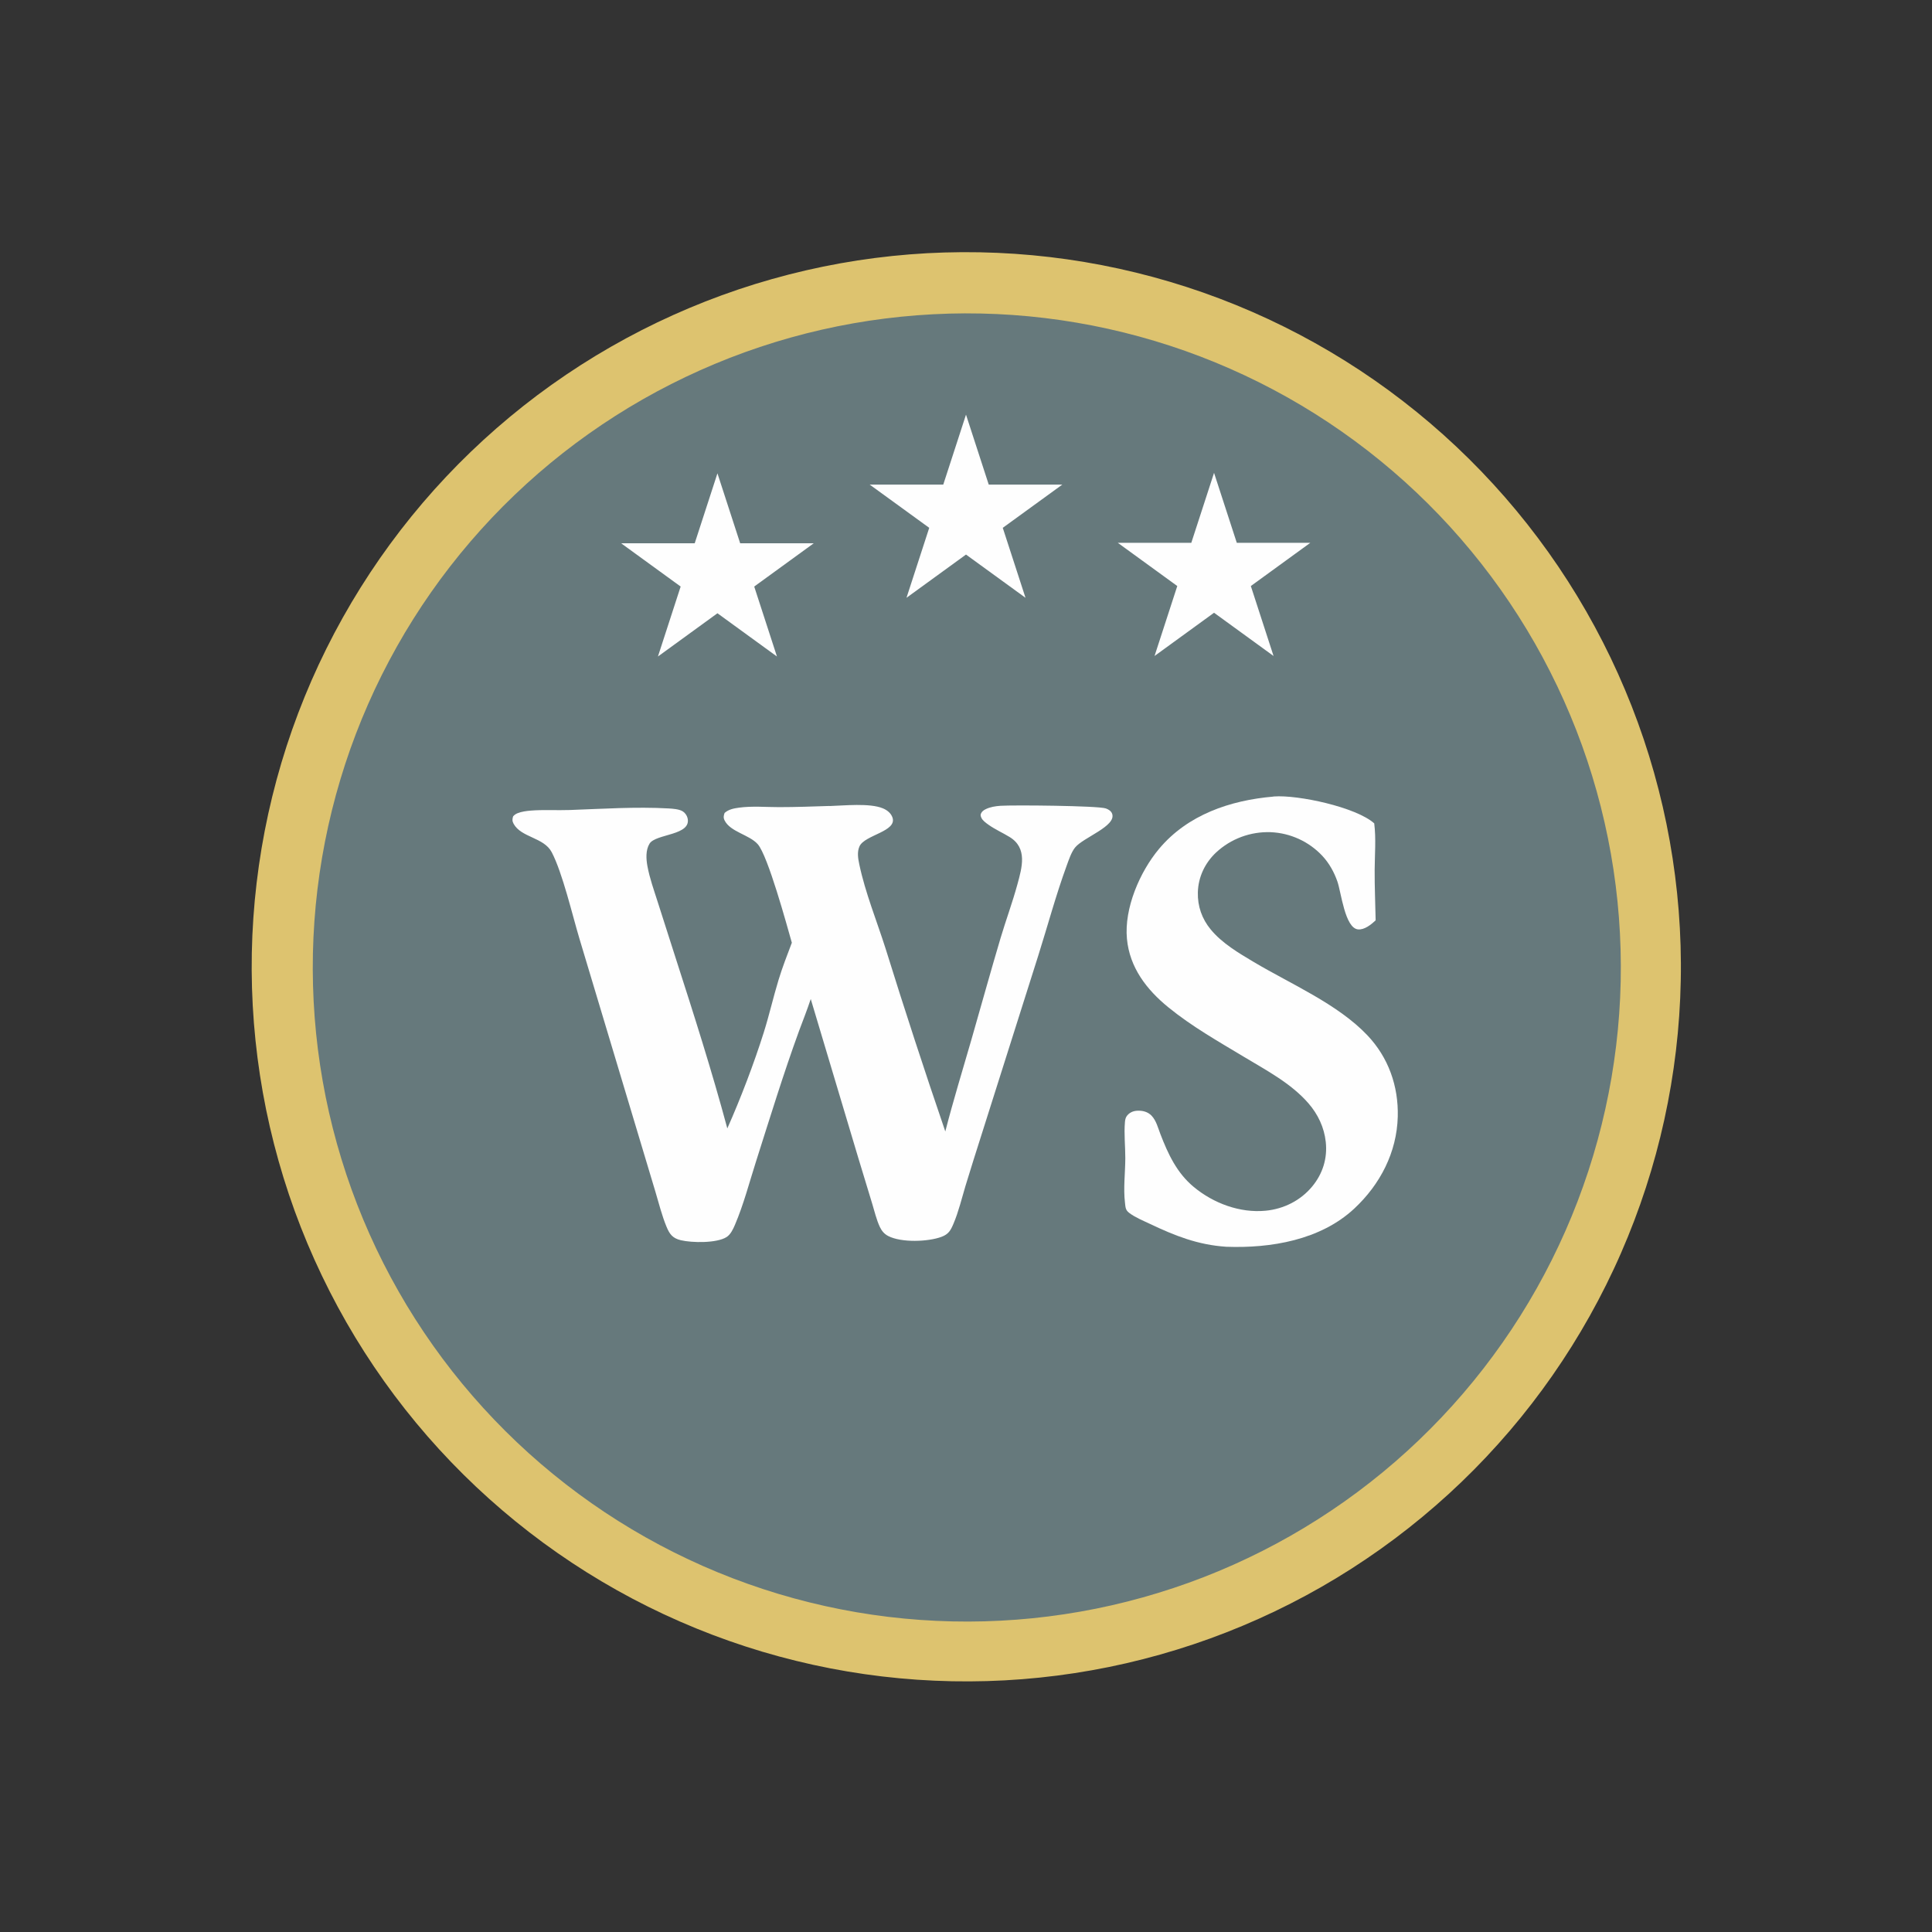
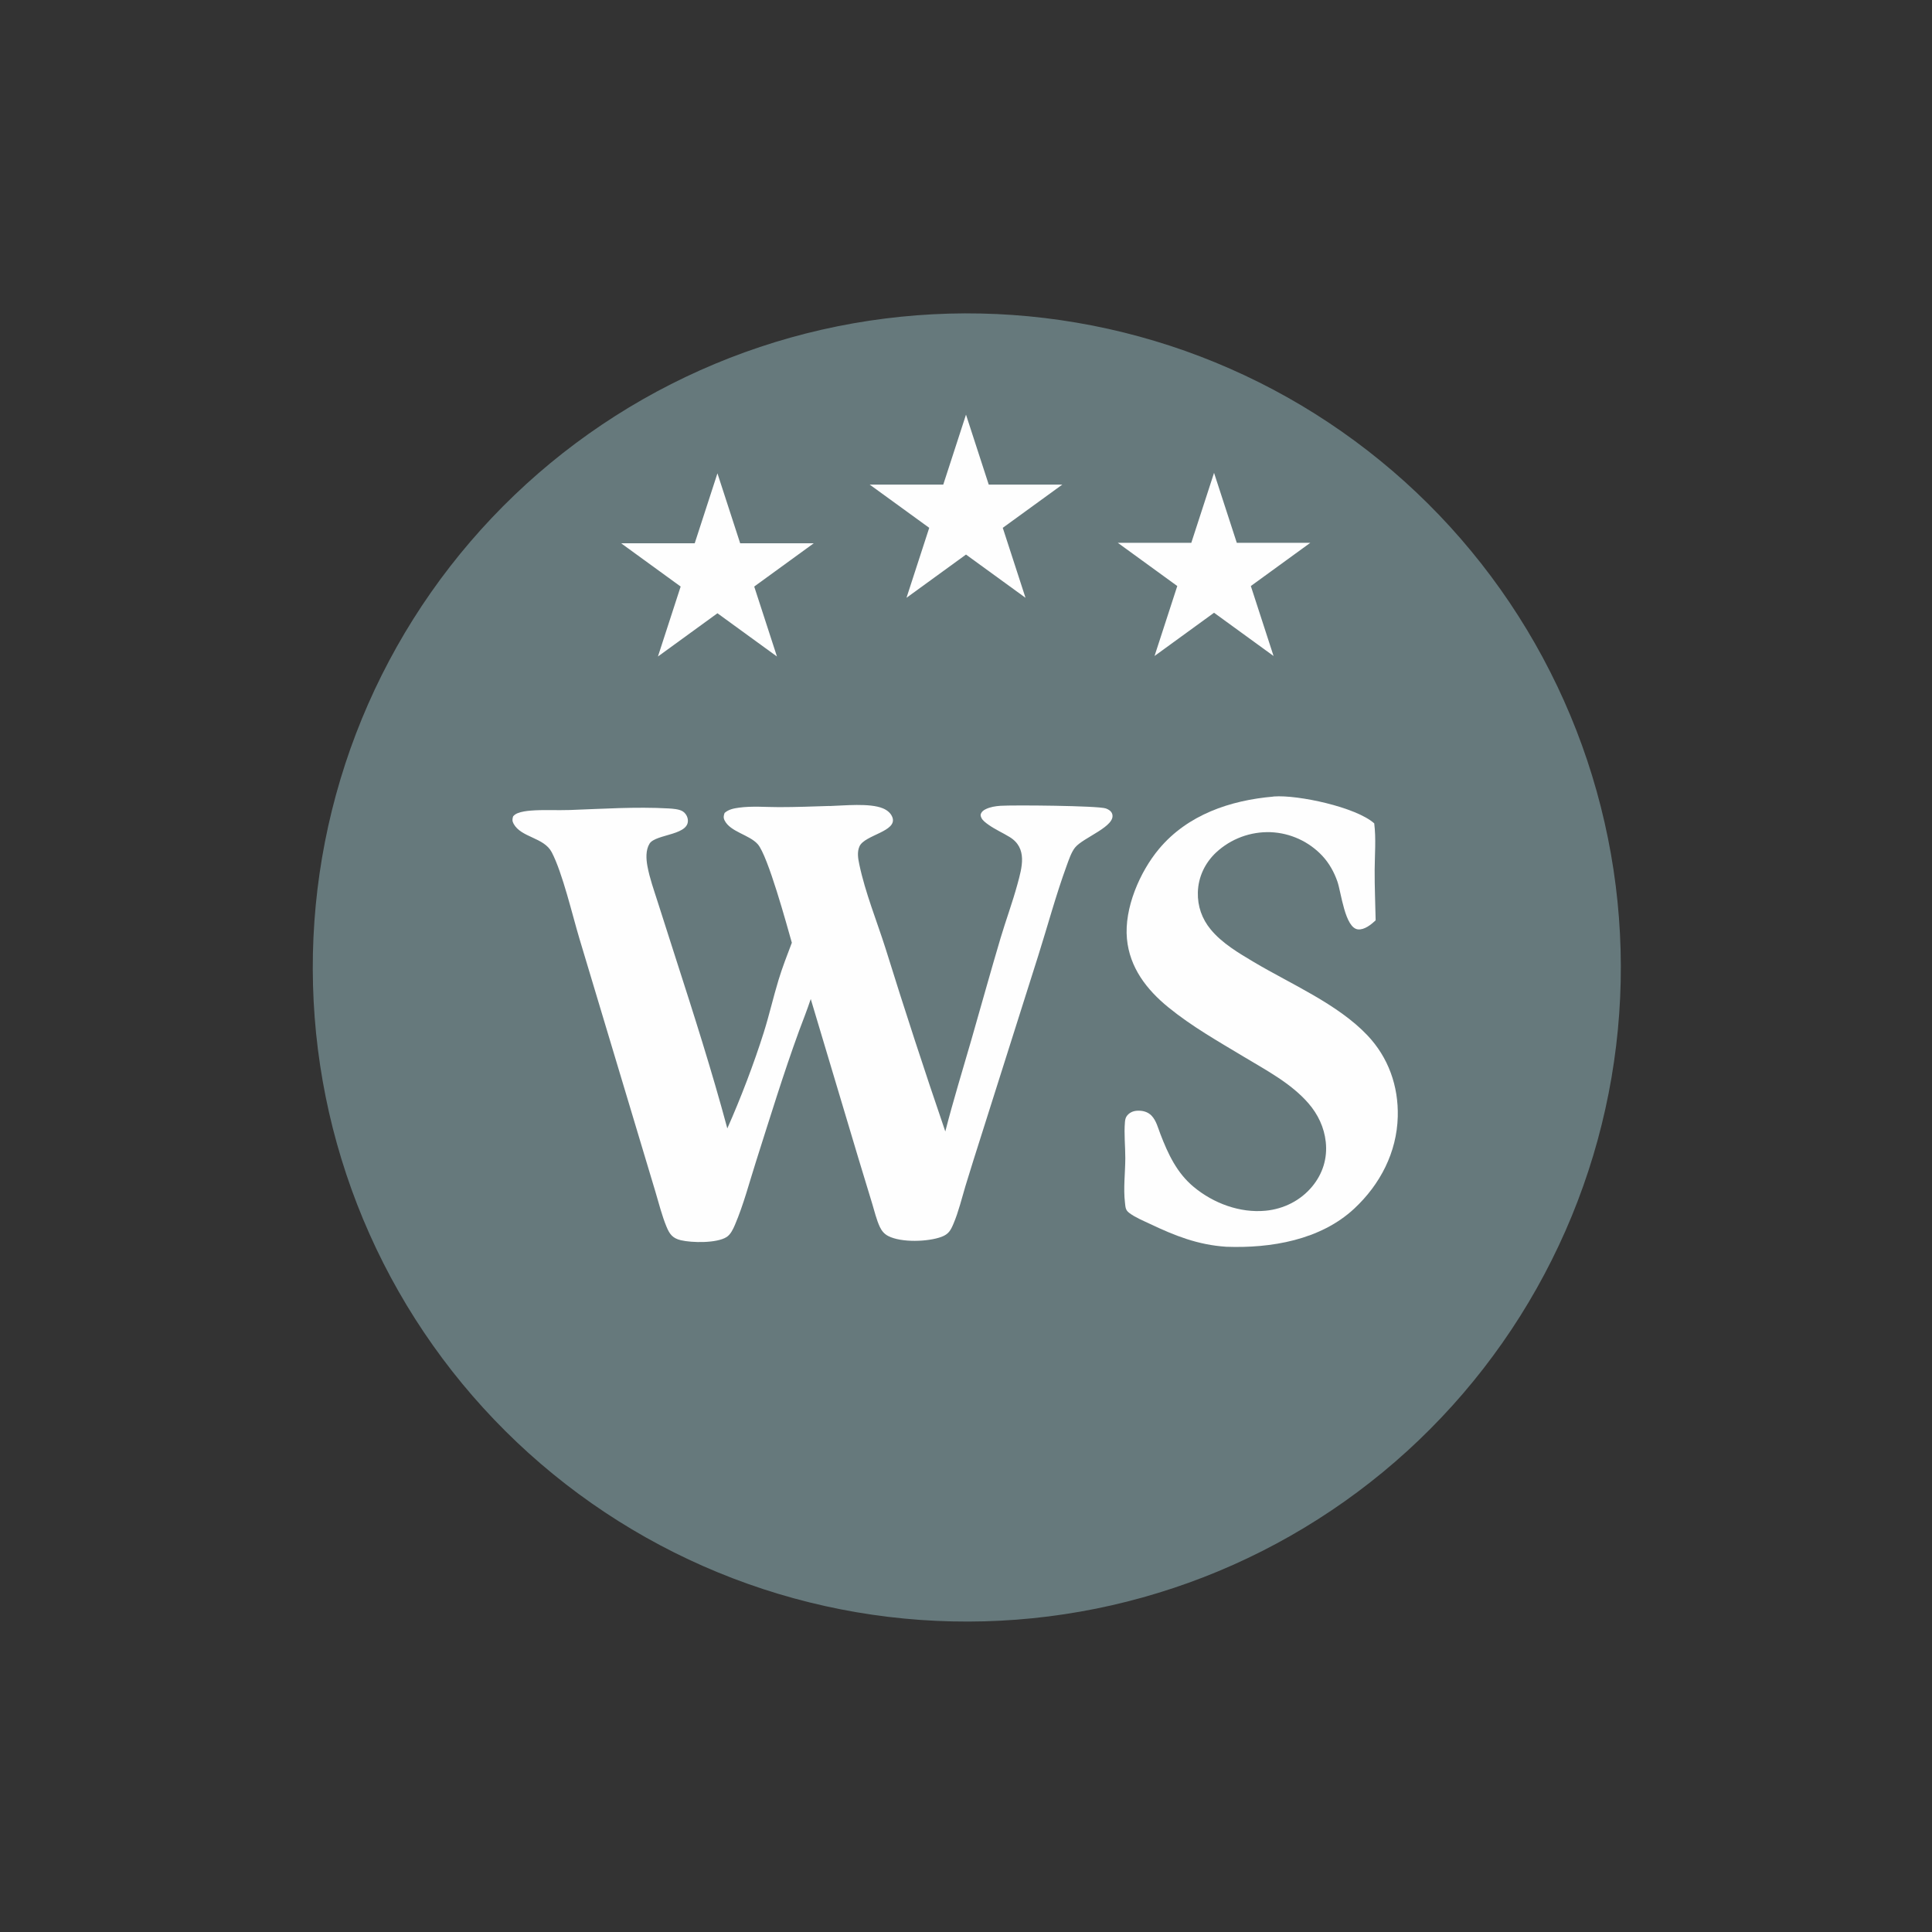
<svg xmlns="http://www.w3.org/2000/svg" id="Layer_1" data-name="Layer 1" viewBox="0 0 1024 1024">
  <rect x="0" y="0" width="1024" height="1024" fill="#333333" stroke="none" />
  <defs>
    <style>
      .cls-1 {
        fill: #66797c;
      }

      .cls-2 {
        fill: #ddc36f;
      }

      .cls-3 {
        fill: #fefefe;
      }
    </style>
  </defs>
-   <path class="cls-2" d="M500.77,133.82c6.2-.19,12.4-.22,18.6-.1,6.2.12,12.39.39,18.58.81s12.36,1,18.51,1.72c6.16.73,12.29,1.6,18.41,2.63,6.11,1.03,12.2,2.2,18.26,3.53,6.06,1.33,12.08,2.8,18.06,4.42,5.98,1.62,11.93,3.39,17.82,5.3,5.9,1.91,11.75,3.97,17.54,6.17,5.8,2.2,11.54,4.54,17.22,7.02s11.3,5.1,16.85,7.86c5.55,2.76,11.04,5.65,16.45,8.68,5.41,3.03,10.74,6.18,16,9.47,5.26,3.29,10.43,6.7,15.52,10.25,5.09,3.54,10.09,7.21,14.99,11,4.91,3.79,9.72,7.69,14.44,11.72,4.72,4.02,9.33,8.16,13.84,12.41,4.51,4.25,8.92,8.61,13.22,13.08,4.3,4.47,8.49,9.04,12.56,13.71,4.07,4.67,8.03,9.44,11.87,14.31,3.84,4.87,7.56,9.83,11.16,14.88,3.6,5.05,7.07,10.19,10.41,15.41,3.34,5.22,6.56,10.52,9.64,15.9,3.08,5.38,6.04,10.83,8.85,16.35,2.82,5.52,5.5,11.11,8.04,16.77,2.54,5.66,4.94,11.37,7.21,17.14,2.26,5.77,4.38,11.6,6.36,17.47,1.98,5.88,3.81,11.8,5.49,17.77,1.68,5.97,3.22,11.97,4.61,18.01,1.39,6.04,2.63,12.11,3.72,18.22,1.09,6.1,2.03,12.23,2.82,18.38.79,6.15,1.43,12.31,1.92,18.49.49,6.18.82,12.37,1.01,18.57.18,6.2.22,12.4.09,18.6-.12,6.2-.39,12.39-.82,18.58-.42,6.19-1,12.36-1.73,18.51-.73,6.16-1.61,12.29-2.64,18.41-1.03,6.11-2.21,12.2-3.54,18.26-1.33,6.06-2.8,12.08-4.43,18.06-1.62,5.98-3.39,11.92-5.31,17.82-1.92,5.9-3.97,11.74-6.18,17.54-2.2,5.8-4.55,11.53-7.03,17.22s-5.11,11.3-7.87,16.85c-2.76,5.55-5.65,11.03-8.68,16.44-3.03,5.41-6.19,10.74-9.48,16-3.29,5.25-6.71,10.43-10.25,15.51-3.54,5.09-7.21,10.08-11,14.99-3.79,4.91-7.7,9.72-11.72,14.43-4.03,4.71-8.17,9.33-12.42,13.84-4.25,4.51-8.61,8.92-13.08,13.21-4.47,4.3-9.04,8.48-13.72,12.55-4.67,4.07-9.45,8.03-14.32,11.87-4.87,3.84-9.83,7.56-14.88,11.15-5.05,3.59-10.19,7.06-15.41,10.41-5.22,3.34-10.52,6.55-15.9,9.64-5.38,3.08-10.83,6.03-16.36,8.84-5.52,2.81-11.11,5.49-16.77,8.03-5.66,2.54-11.37,4.94-17.15,7.2-5.77,2.26-11.6,4.38-17.48,6.35-5.88,1.97-11.8,3.8-17.77,5.48-5.97,1.68-11.97,3.22-18.02,4.61-6.04,1.39-12.12,2.63-18.22,3.71-6.1,1.09-12.23,2.03-18.38,2.82-6.15.79-12.32,1.42-18.5,1.91-6.18.49-12.37.82-18.57,1-6.19.18-12.39.21-18.58.09-6.2-.12-12.38-.4-18.57-.82-6.18-.43-12.35-1-18.5-1.73-6.15-.73-12.29-1.61-18.4-2.64-6.11-1.03-12.19-2.21-18.24-3.54-6.05-1.33-12.07-2.81-18.05-4.43-5.98-1.62-11.92-3.39-17.81-5.31-5.89-1.92-11.74-3.97-17.53-6.18-5.79-2.2-11.53-4.55-17.21-7.03-5.68-2.48-11.29-5.1-16.84-7.86s-11.03-5.65-16.43-8.68c-5.41-3.03-10.74-6.19-15.99-9.48-5.25-3.29-10.42-6.71-15.5-10.25-5.08-3.54-10.08-7.21-14.98-11-4.9-3.79-9.71-7.69-14.42-11.72s-9.32-8.16-13.83-12.41c-4.51-4.25-8.91-8.61-13.21-13.08-4.3-4.47-8.48-9.04-12.55-13.71-4.07-4.67-8.02-9.44-11.86-14.31-3.84-4.87-7.55-9.82-11.14-14.87-3.59-5.05-7.06-10.18-10.4-15.4-3.34-5.22-6.55-10.52-9.63-15.89-3.08-5.38-6.03-10.83-8.84-16.35-2.81-5.52-5.49-11.11-8.03-16.76-2.54-5.65-4.94-11.36-7.2-17.13-2.26-5.77-4.38-11.59-6.35-17.47-1.97-5.87-3.8-11.79-5.48-17.76-1.68-5.96-3.22-11.97-4.61-18.01-1.39-6.04-2.63-12.11-3.72-18.21-1.09-6.1-2.03-12.22-2.82-18.37-.79-6.15-1.43-12.31-1.92-18.49-.49-6.18-.82-12.36-1.01-18.56-.18-6.19-.22-12.39-.1-18.58.12-6.2.39-12.38.82-18.57.42-6.18,1-12.35,1.73-18.51.73-6.15,1.6-12.29,2.63-18.4,1.03-6.11,2.2-12.19,3.53-18.25,1.33-6.05,2.8-12.07,4.42-18.05,1.62-5.98,3.39-11.92,5.3-17.81,1.91-5.89,3.97-11.74,6.17-17.53,2.2-5.79,4.54-11.53,7.02-17.21,2.48-5.68,5.1-11.29,7.86-16.84,2.76-5.55,5.65-11.03,8.68-16.44,3.03-5.41,6.18-10.74,9.47-15.99,3.29-5.25,6.7-10.42,10.24-15.51,3.54-5.09,7.21-10.08,10.99-14.99,3.79-4.91,7.69-9.71,11.71-14.43,4.02-4.71,8.16-9.33,12.41-13.84,4.25-4.51,8.61-8.92,13.07-13.21,4.47-4.3,9.03-8.48,13.7-12.55,4.67-4.07,9.44-8.03,14.3-11.87s9.82-7.56,14.87-11.15,10.18-7.06,15.4-10.41c5.22-3.34,10.51-6.56,15.89-9.64,5.38-3.08,10.82-6.03,16.34-8.85,5.52-2.82,11.11-5.5,16.76-8.04,5.65-2.54,11.36-4.94,17.13-7.21,5.77-2.26,11.59-4.38,17.46-6.36,5.87-1.98,11.79-3.81,17.76-5.49,5.96-1.69,11.96-3.22,18-4.62,6.04-1.39,12.11-2.63,18.21-3.73s12.22-2.04,18.37-2.83c6.15-.79,12.31-1.43,18.48-1.92,6.18-.49,12.36-.83,18.56-1.01Z" />
  <path class="cls-1" d="M502.87,166.22c5.67-.16,11.35-.17,17.02-.05,5.67.12,11.34.38,17,.78,5.66.4,11.31.94,16.94,1.62,5.63.68,11.25,1.49,16.84,2.45,5.59.95,11.16,2.04,16.7,3.27,5.54,1.23,11.05,2.59,16.52,4.09,5.47,1.5,10.91,3.13,16.3,4.89,5.39,1.76,10.74,3.66,16.04,5.69,5.3,2.03,10.55,4.18,15.74,6.47,5.19,2.28,10.33,4.7,15.41,7.23,5.08,2.54,10.09,5.2,15.03,7.98,4.95,2.78,9.82,5.69,14.62,8.71,4.8,3.02,9.53,6.16,14.18,9.42s9.21,6.62,13.7,10.1c4.48,3.48,8.88,7.07,13.19,10.76,4.31,3.69,8.52,7.49,12.64,11.39,4.12,3.9,8.14,7.9,12.07,12,3.92,4.1,7.75,8.29,11.46,12.58s7.33,8.66,10.83,13.12c3.5,4.46,6.9,9.01,10.18,13.64,3.28,4.63,6.45,9.34,9.49,14.12,3.05,4.79,5.98,9.64,8.79,14.57,2.81,4.93,5.5,9.92,8.06,14.99,2.57,5.06,5.01,10.18,7.32,15.36,2.31,5.18,4.5,10.42,6.56,15.7,2.06,5.29,3.98,10.63,5.78,16.01,1.79,5.38,3.46,10.81,4.98,16.27,1.53,5.46,2.92,10.96,4.18,16.5,1.26,5.53,2.38,11.09,3.37,16.68.99,5.59,1.83,11.2,2.54,16.83.71,5.63,1.28,11.27,1.71,16.93.43,5.66.73,11.32.88,17s.17,11.35.05,17.02c-.12,5.67-.39,11.34-.79,17-.4,5.66-.94,11.31-1.62,16.94-.68,5.63-1.5,11.25-2.45,16.84-.96,5.59-2.05,11.16-3.28,16.7-1.23,5.54-2.59,11.05-4.09,16.52-1.5,5.47-3.13,10.91-4.9,16.3-1.77,5.39-3.66,10.74-5.69,16.04-2.03,5.3-4.18,10.55-6.47,15.74-2.29,5.19-4.7,10.33-7.24,15.4-2.54,5.08-5.2,10.09-7.98,15.03-2.78,4.94-5.69,9.82-8.71,14.62-3.02,4.8-6.16,9.53-9.42,14.18-3.26,4.65-6.62,9.21-10.1,13.7-3.48,4.48-7.07,8.88-10.76,13.18-3.7,4.31-7.49,8.52-11.4,12.64-3.9,4.12-7.9,8.14-12,12.07-4.1,3.92-8.29,7.74-12.58,11.46-4.29,3.72-8.66,7.33-13.13,10.83-4.46,3.5-9.01,6.89-13.64,10.17-4.63,3.28-9.34,6.44-14.13,9.49-4.79,3.05-9.65,5.98-14.57,8.79-4.93,2.81-9.93,5.5-14.99,8.06-5.06,2.56-10.18,5-15.37,7.32-5.18,2.31-10.42,4.5-15.71,6.55-5.29,2.06-10.63,3.98-16.01,5.77-5.38,1.79-10.81,3.45-16.27,4.98-5.47,1.53-10.97,2.92-16.5,4.18-5.53,1.26-11.09,2.38-16.68,3.36s-11.2,1.83-16.83,2.54c-5.63.71-11.27,1.28-16.93,1.71-5.66.43-11.32.72-17,.88-5.67.15-11.34.17-17.01.04s-11.34-.39-16.99-.79c-5.66-.4-11.3-.95-16.93-1.62-5.63-.68-11.24-1.5-16.84-2.45-5.59-.96-11.16-2.05-16.69-3.28-5.54-1.23-11.04-2.59-16.51-4.09-5.47-1.5-10.9-3.13-16.29-4.9-5.39-1.77-10.73-3.66-16.03-5.69-5.3-2.03-10.54-4.19-15.73-6.47-5.19-2.29-10.33-4.7-15.4-7.24-5.07-2.54-10.08-5.2-15.02-7.98-4.94-2.78-9.81-5.69-14.61-8.71-4.8-3.02-9.52-6.16-14.17-9.42-4.65-3.25-9.21-6.62-13.69-10.1-4.48-3.48-8.87-7.07-13.18-10.76-4.3-3.69-8.52-7.49-12.63-11.39-4.12-3.9-8.14-7.9-12.06-12-3.92-4.1-7.74-8.29-11.46-12.58-3.72-4.29-7.33-8.66-10.83-13.12-3.5-4.46-6.89-9.01-10.17-13.64-3.28-4.63-6.44-9.34-9.49-14.12-3.05-4.78-5.98-9.64-8.78-14.57-2.81-4.93-5.5-9.92-8.06-14.98-2.56-5.06-5-10.18-7.31-15.36-2.31-5.18-4.5-10.41-6.55-15.7-2.06-5.29-3.98-10.62-5.77-16-1.79-5.38-3.45-10.8-4.98-16.27-1.53-5.46-2.92-10.96-4.18-16.49-1.26-5.53-2.38-11.09-3.36-16.68-.98-5.59-1.83-11.19-2.54-16.82-.71-5.63-1.28-11.27-1.71-16.93-.43-5.66-.73-11.32-.88-16.99s-.17-11.34-.05-17.01c.12-5.67.39-11.34.79-16.99.4-5.66.94-11.3,1.62-16.94.68-5.63,1.5-11.24,2.45-16.84.95-5.59,2.05-11.16,3.27-16.7,1.23-5.54,2.59-11.04,4.09-16.52,1.5-5.47,3.13-10.9,4.89-16.29s3.66-10.74,5.69-16.04c2.03-5.3,4.18-10.54,6.47-15.74,2.28-5.19,4.69-10.33,7.23-15.4,2.54-5.07,5.2-10.08,7.98-15.03,2.78-4.94,5.68-9.82,8.71-14.62,3.02-4.8,6.16-9.53,9.41-14.17,3.25-4.65,6.62-9.21,10.1-13.69,3.48-4.48,7.06-8.88,10.76-13.18s7.49-8.52,11.39-12.64c3.9-4.12,7.9-8.14,12-12.06,4.1-3.92,8.29-7.74,12.57-11.46,4.29-3.72,8.66-7.33,13.12-10.83,4.46-3.5,9.01-6.89,13.64-10.17,4.63-3.28,9.33-6.44,14.12-9.49,4.78-3.05,9.64-5.98,14.57-8.79,4.93-2.81,9.92-5.5,14.98-8.06,5.06-2.56,10.18-5,15.36-7.32,5.18-2.31,10.41-4.5,15.7-6.56,5.29-2.06,10.62-3.98,16-5.78,5.38-1.79,10.8-3.46,16.27-4.99,5.46-1.53,10.96-2.92,16.49-4.18,5.53-1.26,11.09-2.38,16.68-3.37,5.59-.99,11.19-1.83,16.82-2.54,5.63-.71,11.27-1.28,16.93-1.72,5.66-.43,11.32-.73,16.99-.89Z" />
  <path class="cls-3" d="M439.69,427.22c7.72-.24,21.27-1.69,28.26,1.22,2.19.91,4.2,2.45,5.04,4.74,2.77,7.58-14.73,9.3-17.45,15.42-1.35,3.04-.74,6.43-.09,9.56,3.17,15.05,9.27,29.95,13.94,44.64,10.09,32.44,20.64,64.74,31.64,96.89,4.19-16.29,9.13-32.34,13.79-48.49,5.2-18.02,10.17-36.12,15.53-54.09,2.83-9.48,6.27-18.77,8.88-28.32,2.47-9.03,5.49-19.3-4.15-25.18-3.69-2.25-7.71-4.01-11.23-6.53-1.24-.89-3.1-2.21-3.71-3.67-.31-.74-.55-1.35-.24-2.12.48-1.19,1.47-1.89,2.59-2.43,2.39-1.16,5.17-1.59,7.8-1.77,6.54-.45,51.76-.07,55.86,1.41,1.37.49,2.83,1.38,3.32,2.83,2.26,6.61-15.28,12.49-19.64,17.86-2.04,2.52-3.4,6.71-4.51,9.75-5.68,15.54-10.07,31.9-15.06,47.69l-30.09,94.98c-2.89,9.01-5.71,18.03-8.48,27.08-1.98,6.6-3.61,13.5-6.3,19.85-1.5,3.55-2.59,5.61-6.39,7.02-7.17,2.65-21.22,3.14-28.18-.42-2.11-1.08-3.46-2.69-4.47-4.81-1.81-3.84-2.85-8.38-4.09-12.44l-7.31-24.05-25.23-84.34c-1.9,5.67-4.07,11.24-6.18,16.83-8.32,22.8-15.43,46.06-22.8,69.18-3.56,11.15-6.61,22.93-11.2,33.67-.95,2.24-2.3,5.13-4.43,6.48-5.17,3.3-18.29,3.1-24.26,1.68-4.35-1.04-5.94-3.19-7.58-7.15-2.46-5.96-4.05-12.43-5.9-18.6l-9.59-31.95-30.62-101.99c-3.82-12.74-9.01-35.04-14.74-45.97-4.15-7.91-16.16-7.68-20.21-15.09-.76-1.39-.72-2.48-.23-3.94.7-.74,1.33-1.22,2.28-1.61,2.18-.88,4.66-1.2,6.99-1.4,6.84-.57,13.88-.07,20.76-.32,17.26-.61,34.98-1.81,52.22-.84,2.28.13,5.65.34,7.61,1.53,1.21.73,2.24,2.19,2.58,3.57,2.29,9.34-16.86,8.24-20.14,13.57-2.12,3.44-1.82,8.15-1.12,11.95,1.18,6.43,3.47,12.72,5.44,18.94l9.49,29.65c9.65,29.93,19.25,60.01,27.41,90.38,7.01-15.73,14.18-34.52,19.33-50.88,2.89-9.19,5.02-18.6,7.82-27.81,2.02-6.67,4.59-13.2,7.05-19.72-2.57-8.97-12.65-46.13-18.09-52.24-4.5-5.05-14.54-6.47-17.57-12.62-.7-1.43-.5-2.49.01-3.92,2.08-1.9,4.95-2.44,7.67-2.81,6.86-.94,14.23-.28,21.17-.28,8.93,0,17.88-.33,26.8-.62Z" />
  <path class="cls-3" d="M674.8,422.21c.13-.02.26-.05.4-.06,12.71-.96,43.53,5.63,53.17,14.25,1.02,8.18.28,16.41.23,24.62-.06,8.91.36,17.87.52,26.78-2.32,2.19-5.95,5.15-9.37,4.79-6.92-.74-8.91-19.72-10.9-25.36-1.78-5.05-4.3-9.63-7.96-13.58-.44-.47-.89-.93-1.35-1.38-.46-.45-.94-.89-1.42-1.31-.48-.43-.98-.84-1.48-1.24-.5-.4-1.02-.79-1.54-1.17-.52-.38-1.05-.74-1.59-1.09-.54-.35-1.09-.69-1.64-1.01-.56-.32-1.12-.64-1.69-.93-.57-.3-1.15-.58-1.74-.85-.59-.27-1.18-.52-1.78-.76-.6-.24-1.2-.47-1.81-.68-.61-.21-1.22-.41-1.84-.59-.62-.18-1.24-.35-1.87-.5-.63-.15-1.26-.29-1.89-.41s-1.27-.22-1.91-.31c-.64-.09-1.28-.16-1.92-.22-.64-.06-1.28-.1-1.93-.13-.66-.02-1.32-.03-1.98-.02-.66,0-1.32.03-1.98.07-.66.04-1.32.1-1.97.17-.66.07-1.31.16-1.96.27-.65.1-1.3.23-1.95.36-.65.14-1.29.29-1.93.46-.64.17-1.27.35-1.9.55-.63.2-1.25.41-1.87.64s-1.23.48-1.84.74c-.61.26-1.21.53-1.8.82-.59.29-1.18.59-1.76.91-.58.32-1.15.65-1.71,1-.56.35-1.12.71-1.66,1.08-.54.37-1.08.76-1.6,1.16-.53.4-1.04.81-1.55,1.24-.51.43-1,.86-1.48,1.31-5.9,5.56-9.46,13.03-9.66,21.17-.18,7.32,2.17,14.01,6.82,19.64,6.05,7.33,14.84,12.5,22.93,17.31,19.54,11.62,44.35,22.18,60.08,38.75,11.19,11.79,16.55,26.97,16.13,43.15-.5,18.93-9.33,35.92-23.04,48.71-17.9,16.7-44.26,21.13-67.91,20.24-14.96-.99-27.12-5.8-40.48-12.16-3.64-1.73-7.75-3.37-10.97-5.83-1.95-1.48-1.91-3-2.18-5.3-.93-7.76.14-15.8.17-23.61.02-6.4-.75-12.86-.19-19.24.12-1.35.37-2.49,1.27-3.53,1.34-1.54,3.1-2.29,5.11-2.42,2.85-.19,5.72.51,7.74,2.63,2.46,2.59,3.39,6.41,4.64,9.66,4.11,10.7,8.77,20.71,17.77,28.15,10.4,8.61,24.4,13.85,37.99,12.55,9.66-.92,18.6-5.41,24.79-12.93,5.53-6.72,8.06-14.85,7.13-23.51-.83-7.71-4.14-14.69-9.21-20.52-9.19-10.58-22.29-17.46-34.16-24.6-13.72-8.25-27.64-16.12-40.08-26.26-11.53-9.39-20.52-21.08-21.94-36.33-1.51-16.17,6.82-35.47,17.04-47.67,15.13-18.06,37.67-25.7,60.49-27.67Z" />
  <polygon class="cls-3" points="380.26 250.88 392.31 287.96 431.29 287.96 399.75 310.88 411.8 347.96 380.26 325.04 348.72 347.96 360.76 310.88 329.22 287.96 368.21 287.96 380.26 250.88" />
  <polygon class="cls-3" points="512 219.77 524.05 256.85 563.04 256.85 531.49 279.76 543.54 316.84 512 293.93 480.46 316.84 492.51 279.76 460.96 256.85 499.95 256.85 512 219.77" />
  <polygon class="cls-3" points="643.47 250.62 655.52 287.69 694.51 287.69 662.97 310.61 675.01 347.69 643.47 324.77 611.93 347.69 623.98 310.61 592.44 287.69 631.42 287.69 643.47 250.62" />
</svg>